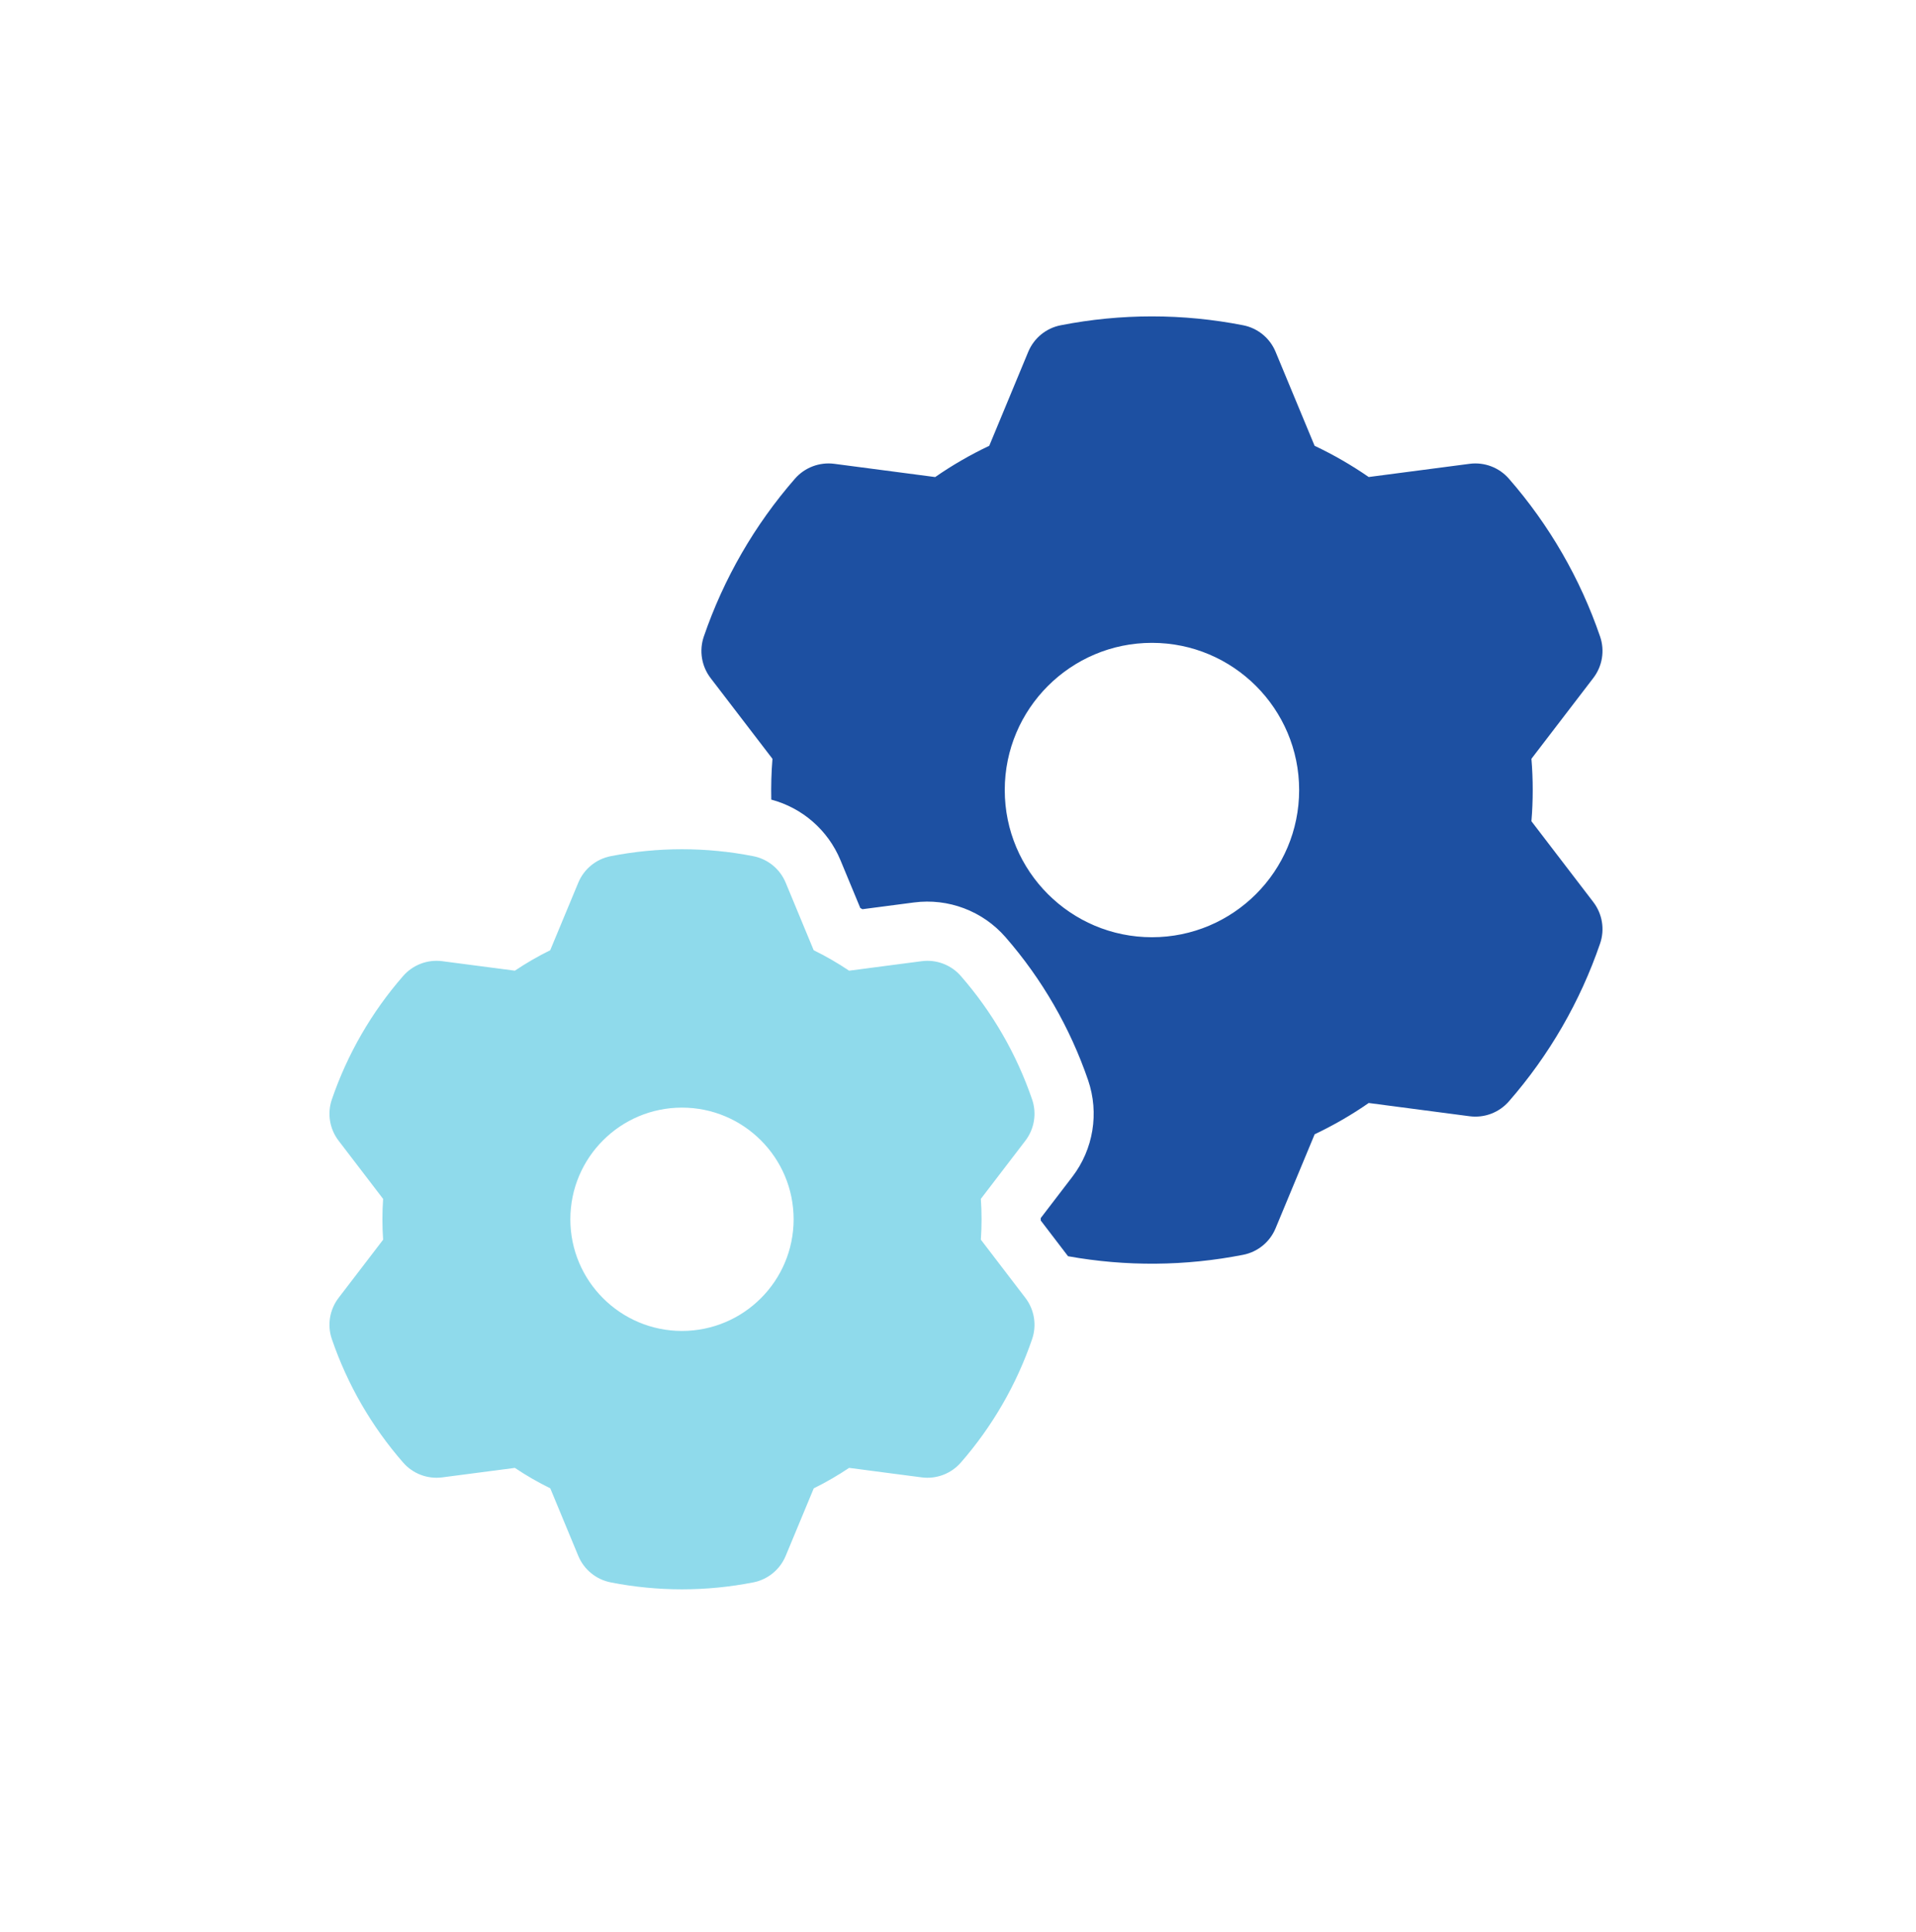
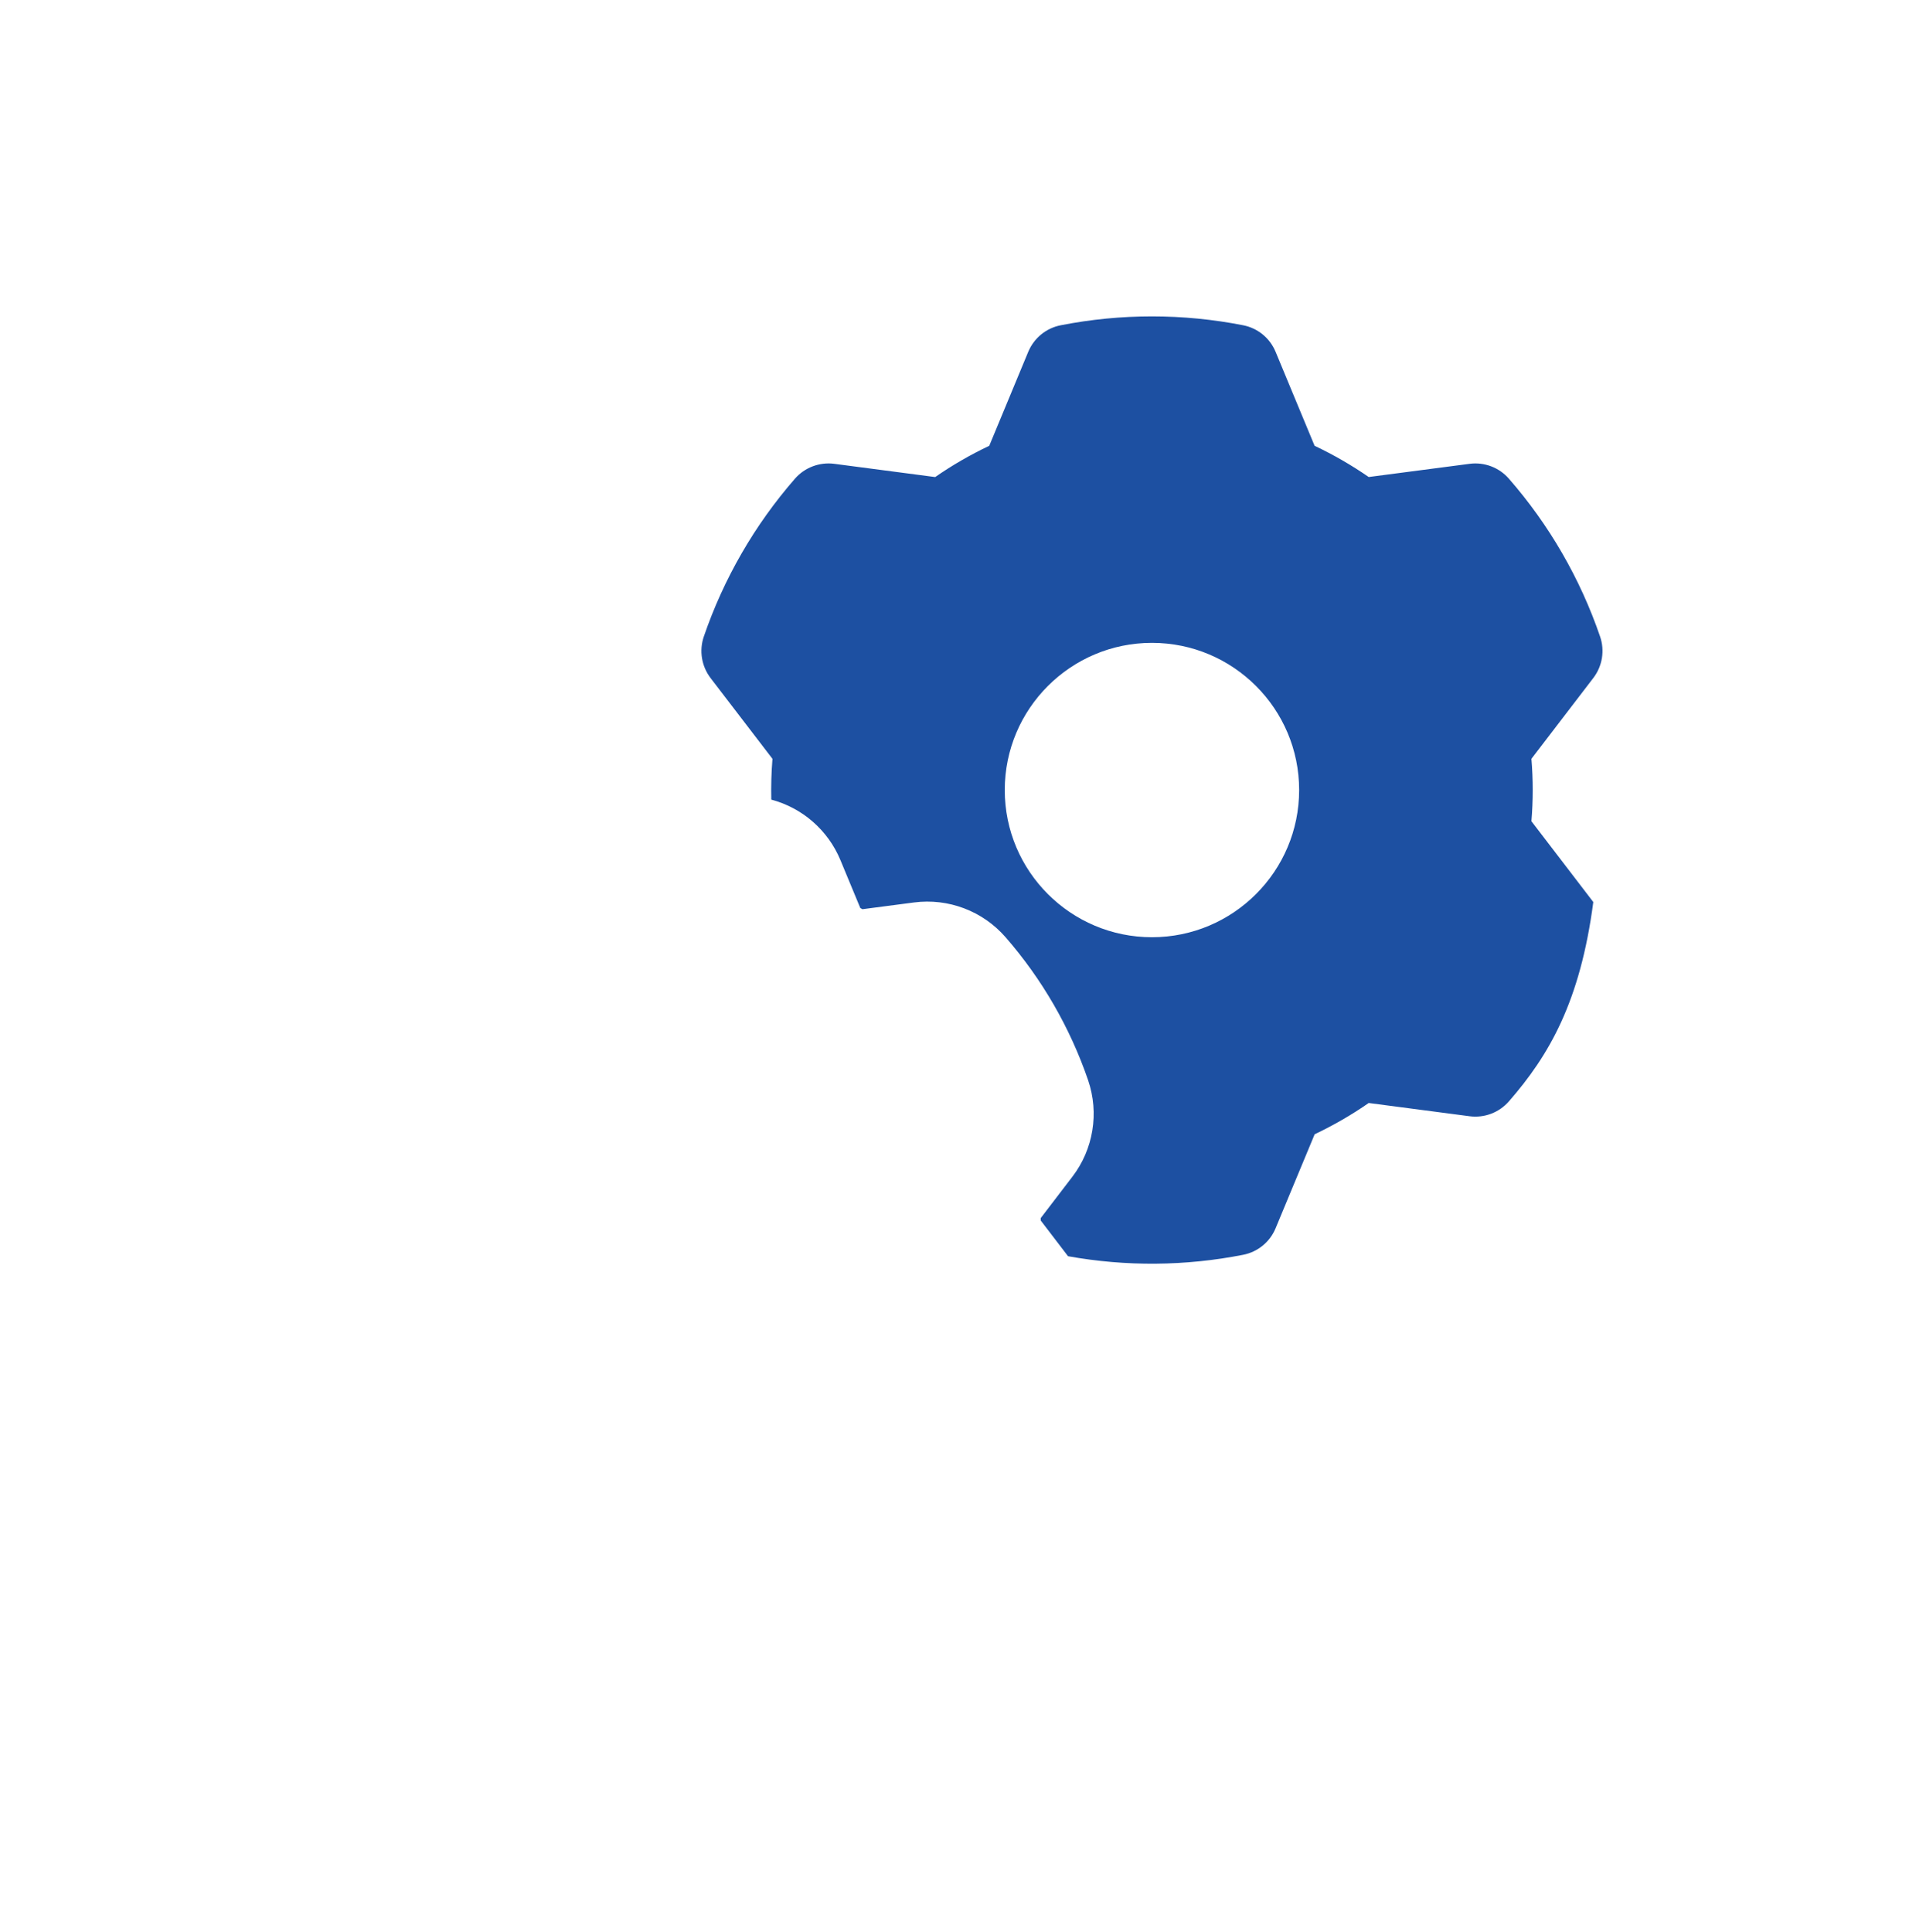
<svg xmlns="http://www.w3.org/2000/svg" width="120" height="121" viewBox="0 0 120 121" fill="none">
-   <path fill-rule="evenodd" clip-rule="evenodd" d="M49.208 55.286C49.208 55.286 50.966 59.517 50.962 59.517C51.73 59.892 52.471 60.322 53.18 60.797L57.722 60.203C58.646 60.081 59.566 60.43 60.177 61.13C62.154 63.396 63.667 66.018 64.642 68.862C64.943 69.741 64.783 70.713 64.216 71.451C64.216 71.451 61.431 75.092 61.431 75.089C61.49 75.942 61.49 76.798 61.431 77.644L64.216 81.285C64.783 82.023 64.943 82.995 64.642 83.874C63.667 86.718 62.154 89.34 60.177 91.606C59.566 92.306 58.646 92.655 57.722 92.533L53.18 91.939C52.471 92.414 51.73 92.844 50.966 93.219L49.208 97.45C48.852 98.31 48.088 98.933 47.176 99.111C44.228 99.69 41.198 99.69 38.25 99.111C37.338 98.933 36.574 98.31 36.218 97.45C36.218 97.45 34.46 93.219 34.464 93.219C33.696 92.844 32.955 92.414 32.246 91.939L27.703 92.533C26.78 92.655 25.86 92.306 25.249 91.606C23.272 89.34 21.759 86.718 20.784 83.874C20.483 82.995 20.643 82.023 21.21 81.285C21.21 81.285 23.995 77.644 23.995 77.647C23.936 76.794 23.936 75.938 23.995 75.092L21.21 71.451C20.643 70.713 20.483 69.741 20.784 68.862C21.759 66.018 23.272 63.396 25.249 61.13C25.86 60.43 26.78 60.081 27.703 60.203L32.246 60.797C32.955 60.322 33.696 59.892 34.46 59.517L36.218 55.286C36.574 54.426 37.338 53.803 38.25 53.625C41.198 53.046 44.228 53.046 47.176 53.625C48.088 53.803 48.852 54.426 49.208 55.286ZM42.711 69.374C38.855 69.374 35.721 72.508 35.721 76.368C35.721 80.228 38.855 83.362 42.711 83.362C46.572 83.362 49.705 80.228 49.705 76.368C49.705 72.508 46.572 69.374 42.711 69.374Z" fill="#8FDAEB" />
-   <path fill-rule="evenodd" clip-rule="evenodd" d="M48.306 50.083C48.288 49.23 48.31 48.377 48.38 47.528L44.502 42.466C43.938 41.725 43.779 40.753 44.079 39.874C45.325 36.236 47.264 32.877 49.79 29.98C50.402 29.28 51.325 28.931 52.248 29.05C52.248 29.05 58.571 29.877 58.571 29.88C59.643 29.135 60.778 28.482 61.957 27.922L64.4 22.034C64.76 21.173 65.52 20.55 66.436 20.372C70.208 19.631 74.087 19.631 77.858 20.372C78.77 20.55 79.534 21.173 79.89 22.034C79.89 22.034 82.338 27.922 82.334 27.922C83.517 28.482 84.648 29.135 85.723 29.877L92.046 29.05C92.969 28.931 93.889 29.28 94.501 29.98C97.03 32.877 98.97 36.236 100.216 39.874C100.516 40.753 100.357 41.725 99.789 42.466C99.789 42.466 95.914 47.528 95.914 47.525C96.022 48.826 96.022 50.135 95.914 51.437L99.789 56.499C100.357 57.24 100.516 58.212 100.216 59.091C98.97 62.729 97.03 66.088 94.501 68.985C93.889 69.686 92.969 70.034 92.046 69.915C92.046 69.915 85.723 69.088 85.723 69.085C84.652 69.83 83.517 70.483 82.338 71.043L79.89 76.932C79.534 77.792 78.77 78.415 77.858 78.593C74.239 79.305 70.519 79.335 66.892 78.682L65.183 76.446C65.183 76.394 65.183 76.342 65.183 76.29C66.006 75.215 67.159 73.709 67.159 73.709C68.48 71.985 68.85 69.715 68.15 67.661C67.019 64.364 65.261 61.32 62.973 58.694C61.545 57.059 59.394 56.243 57.24 56.525L54.014 56.947C53.969 56.922 53.925 56.895 53.88 56.87C53.361 55.62 52.634 53.866 52.634 53.866C51.855 51.993 50.249 50.599 48.306 50.083ZM72.147 40.264C67.059 40.264 62.928 44.395 62.928 49.483C62.928 54.57 67.059 58.702 72.147 58.702C77.235 58.702 81.366 54.57 81.366 49.483C81.366 44.395 77.235 40.264 72.147 40.264Z" fill="#1D50A2" />
+   <path fill-rule="evenodd" clip-rule="evenodd" d="M48.306 50.083C48.288 49.23 48.31 48.377 48.38 47.528L44.502 42.466C43.938 41.725 43.779 40.753 44.079 39.874C45.325 36.236 47.264 32.877 49.79 29.98C50.402 29.28 51.325 28.931 52.248 29.05C52.248 29.05 58.571 29.877 58.571 29.88C59.643 29.135 60.778 28.482 61.957 27.922L64.4 22.034C64.76 21.173 65.52 20.55 66.436 20.372C70.208 19.631 74.087 19.631 77.858 20.372C78.77 20.55 79.534 21.173 79.89 22.034C79.89 22.034 82.338 27.922 82.334 27.922C83.517 28.482 84.648 29.135 85.723 29.877L92.046 29.05C92.969 28.931 93.889 29.28 94.501 29.98C97.03 32.877 98.97 36.236 100.216 39.874C100.516 40.753 100.357 41.725 99.789 42.466C99.789 42.466 95.914 47.528 95.914 47.525C96.022 48.826 96.022 50.135 95.914 51.437L99.789 56.499C98.97 62.729 97.03 66.088 94.501 68.985C93.889 69.686 92.969 70.034 92.046 69.915C92.046 69.915 85.723 69.088 85.723 69.085C84.652 69.83 83.517 70.483 82.338 71.043L79.89 76.932C79.534 77.792 78.77 78.415 77.858 78.593C74.239 79.305 70.519 79.335 66.892 78.682L65.183 76.446C65.183 76.394 65.183 76.342 65.183 76.29C66.006 75.215 67.159 73.709 67.159 73.709C68.48 71.985 68.85 69.715 68.15 67.661C67.019 64.364 65.261 61.32 62.973 58.694C61.545 57.059 59.394 56.243 57.24 56.525L54.014 56.947C53.969 56.922 53.925 56.895 53.88 56.87C53.361 55.62 52.634 53.866 52.634 53.866C51.855 51.993 50.249 50.599 48.306 50.083ZM72.147 40.264C67.059 40.264 62.928 44.395 62.928 49.483C62.928 54.57 67.059 58.702 72.147 58.702C77.235 58.702 81.366 54.57 81.366 49.483C81.366 44.395 77.235 40.264 72.147 40.264Z" fill="#1D50A2" />
</svg>